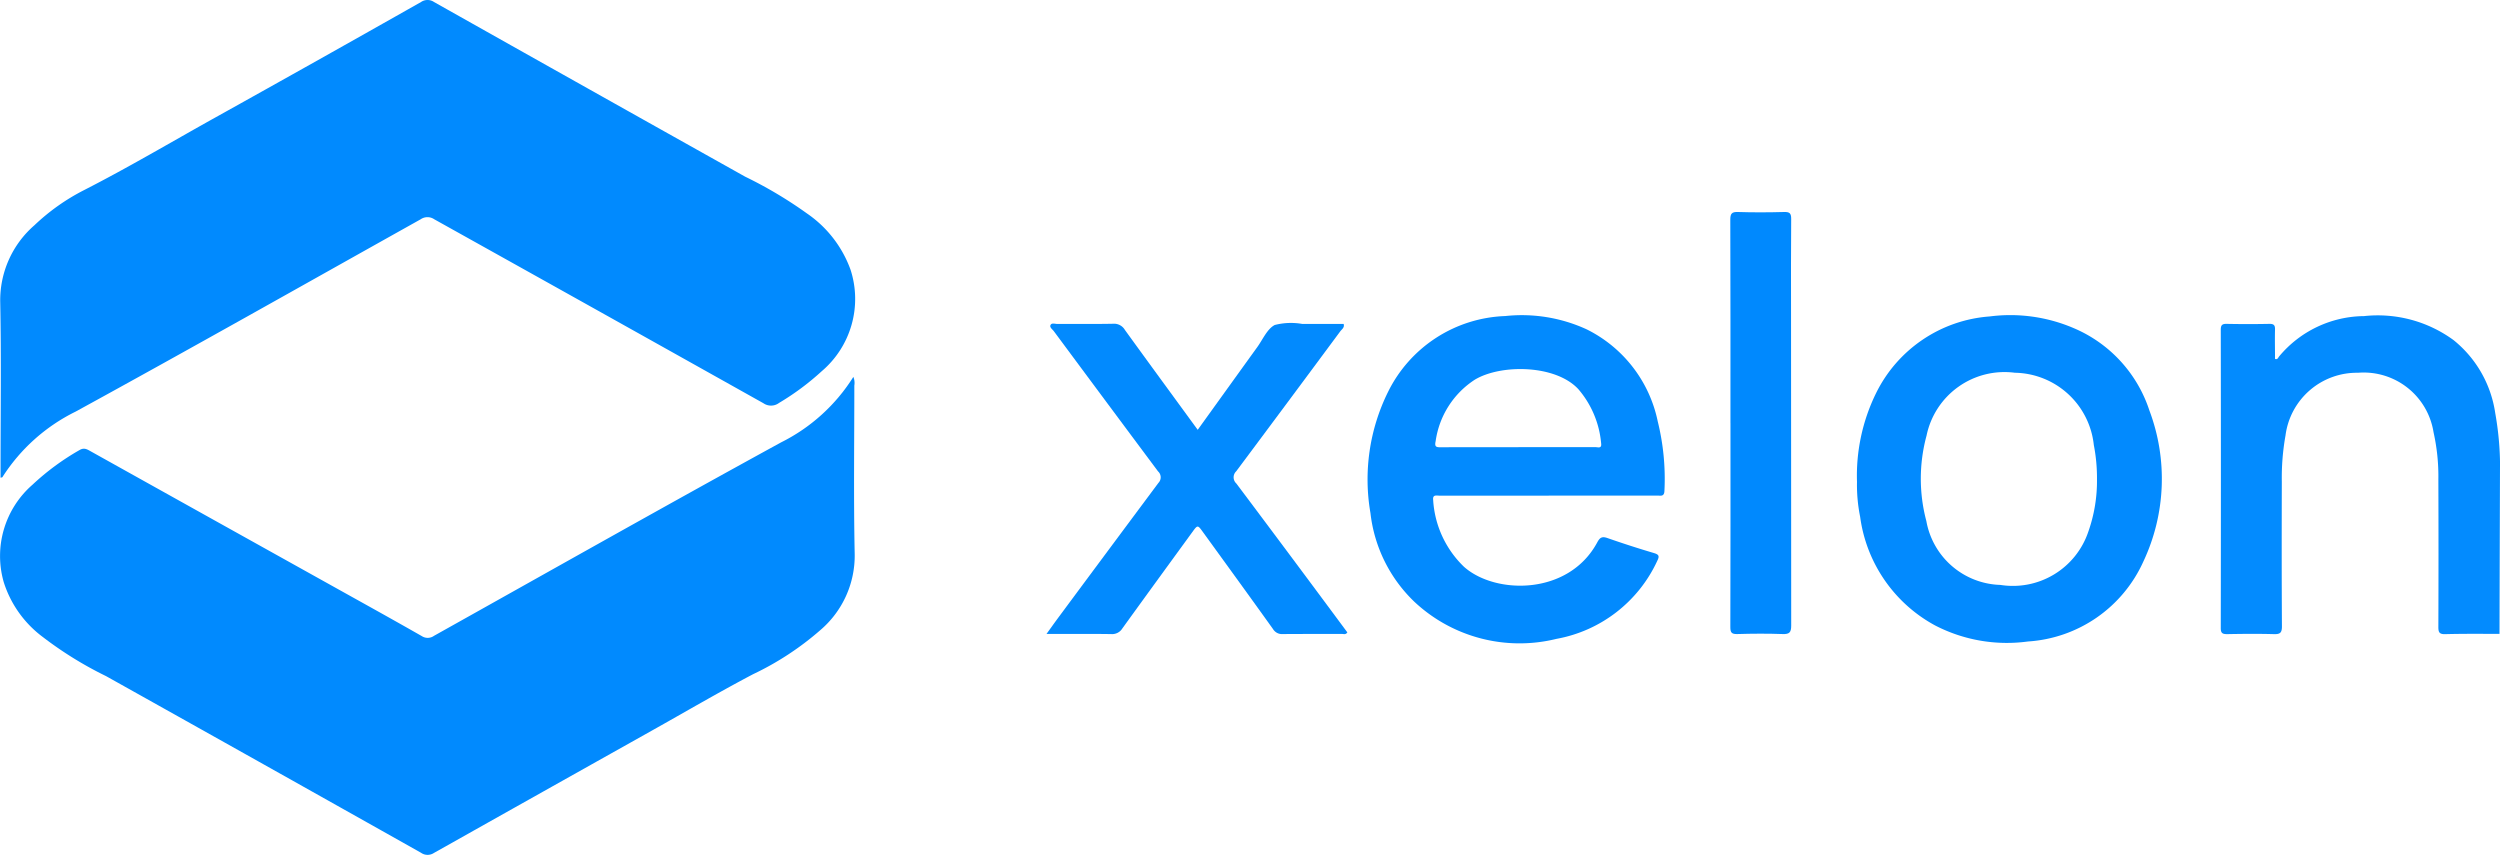
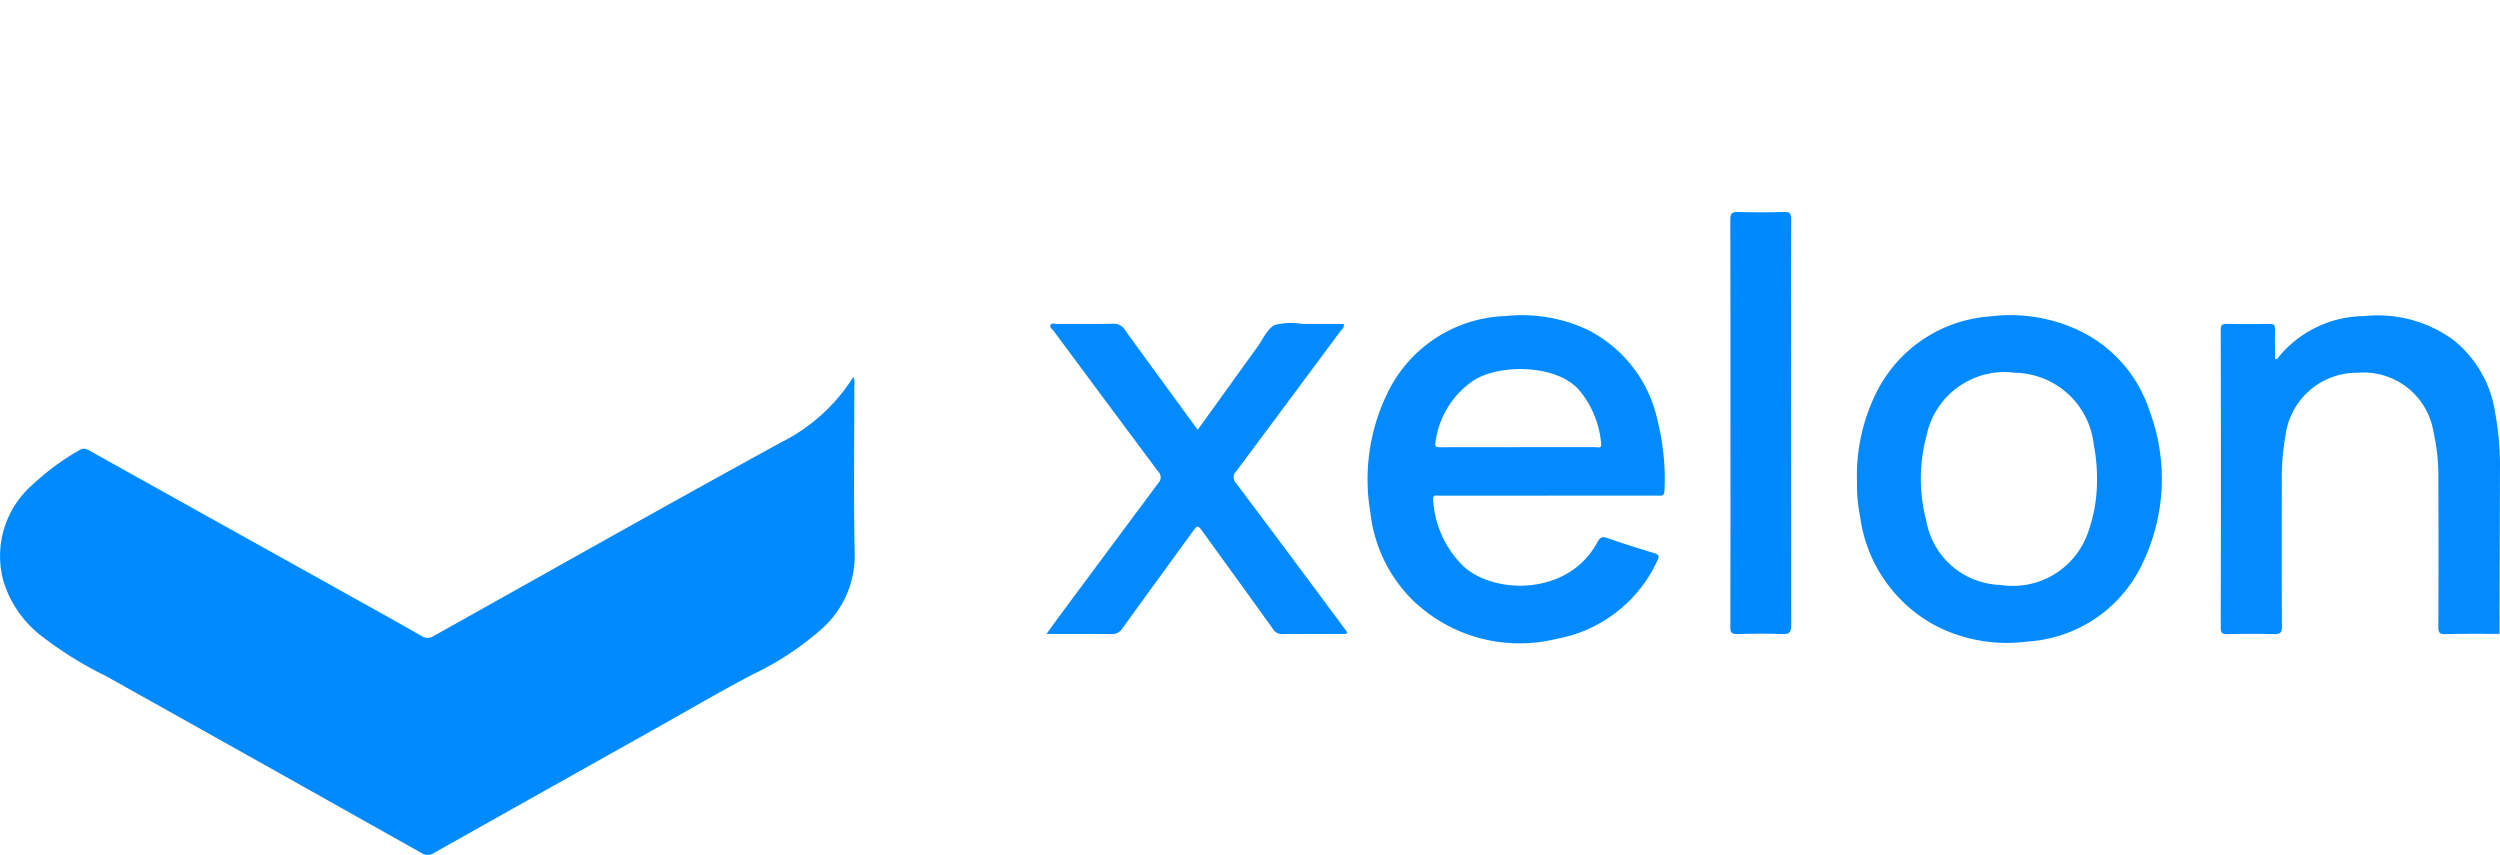
<svg xmlns="http://www.w3.org/2000/svg" id="Group_16686" data-name="Group 16686" width="150" height="51.292" viewBox="0 0 150 51.292">
  <defs>
    <clipPath id="clip-path">
      <rect id="Rectangle_2751" data-name="Rectangle 2751" width="150" height="51.292" fill="none" />
    </clipPath>
  </defs>
  <g id="Group_16685" data-name="Group 16685" clip-path="url(#clip-path)">
-     <path id="Path_18964" data-name="Path 18964" d="M.169,28.665v-.444c0-3.359.048-6.718-.019-10.076A5.956,5.956,0,0,1,2.2,13.518,12.631,12.631,0,0,1,5.175,11.41c2.669-1.363,5.246-2.892,7.863-4.349Q19.232,3.613,25.4.121a.686.686,0,0,1,.776,0Q35.5,5.37,44.843,10.6a25.442,25.442,0,0,1,3.718,2.213,6.945,6.945,0,0,1,2.61,3.378,5.689,5.689,0,0,1-1.724,6.076,15.535,15.535,0,0,1-2.569,1.91.8.8,0,0,1-.938.017q-9.868-5.529-19.748-11.036a.718.718,0,0,0-.815,0C18.481,17.015,11.6,20.907,4.669,24.7A10.933,10.933,0,0,0,.281,28.629c-.01.017-.05.017-.112.036" transform="translate(-0.136 -0.001)" fill="#018afe" />
    <path id="Path_18965" data-name="Path 18965" d="M51.2,249.667a.92.92,0,0,1,.06.516c0,3.374-.048,6.748.022,10.12a5.869,5.869,0,0,1-2.07,4.567,17.568,17.568,0,0,1-4.027,2.638c-2.064,1.086-4.078,2.267-6.113,3.407q-6.519,3.654-13.033,7.316a.686.686,0,0,1-.778-.009q-9.445-5.314-18.9-10.6a22.264,22.264,0,0,1-3.792-2.345,6.572,6.572,0,0,1-2.347-3.3,5.673,5.673,0,0,1,1.723-5.834,14.918,14.918,0,0,1,2.83-2.085c.268-.157.441-.05.656.07q7.334,4.091,14.672,8.177c1.735.967,3.474,1.929,5.2,2.914a.647.647,0,0,0,.738-.014c6.936-3.879,13.854-7.79,20.825-11.607a10.8,10.8,0,0,0,4.34-3.936" transform="translate(0 -227.056)" fill="#018afe" />
    <path id="Path_18966" data-name="Path 18966" d="M917.1,219.782q-3.28,0-6.559,0c-.179,0-.419-.077-.376.266a6.058,6.058,0,0,0,1.847,4c1.879,1.678,6.28,1.737,8-1.465.161-.3.293-.367.612-.256q1.384.483,2.79.9c.3.089.337.186.2.46a8.287,8.287,0,0,1-6.055,4.689,9.23,9.23,0,0,1-8.523-2.228,8.718,8.718,0,0,1-2.633-5.318,11.831,11.831,0,0,1,1.065-7.294,8.161,8.161,0,0,1,7.023-4.53,9.315,9.315,0,0,1,4.888.8,7.956,7.956,0,0,1,4.262,5.528,14.346,14.346,0,0,1,.4,4.161c-.012.357-.225.283-.422.283q-3.257,0-6.514,0m-1.82-2.907c1.538,0,3.076,0,4.615,0,.147,0,.39.108.343-.231a5.761,5.761,0,0,0-1.353-3.231c-1.359-1.494-4.651-1.53-6.224-.586a5.266,5.266,0,0,0-2.352,3.689c-.073.333.021.37.311.368,1.553-.011,3.107-.005,4.66-.005" transform="translate(-824.175 -190.043)" fill="#028afe" />
    <path id="Path_18967" data-name="Path 18967" d="M1230.216,218.879a11.219,11.219,0,0,1,1.129-5.323,8.271,8.271,0,0,1,6.828-4.631,9.654,9.654,0,0,1,5.042.7,8.1,8.1,0,0,1,4.543,4.94,11.644,11.644,0,0,1-.354,9.049,8.168,8.168,0,0,1-6.931,4.813,9.365,9.365,0,0,1-5.569-.961,8.73,8.73,0,0,1-4.5-6.52,9.632,9.632,0,0,1-.19-2.072m14.4-.173a10.351,10.351,0,0,0-.19-2.063,4.846,4.846,0,0,0-4.736-4.335,4.776,4.776,0,0,0-5.3,3.773,9.88,9.88,0,0,0-.011,5.129,4.65,4.65,0,0,0,4.441,3.828,4.774,4.774,0,0,0,5.275-3.191,9.14,9.14,0,0,0,.521-3.141" transform="translate(-1118.795 -189.938)" fill="#028afe" />
    <path id="Path_18968" data-name="Path 18968" d="M1487.985,218.116q-.01,2.924-.019,5.847-.006,2.137-.011,4.274c-1.086,0-2.172-.012-3.257.017-.365.01-.412-.126-.411-.44q.016-4.428,0-8.855a12.126,12.126,0,0,0-.29-2.821,4.243,4.243,0,0,0-4.534-3.567,4.315,4.315,0,0,0-4.347,3.759,14.484,14.484,0,0,0-.222,2.785c-.008,2.891-.011,5.783.007,8.674,0,.386-.112.474-.479.464-.934-.026-1.87-.018-2.8,0-.278,0-.392-.048-.391-.364q.015-8.946,0-17.891c0-.273.07-.367.354-.361q1.289.026,2.579,0c.269,0,.328.1.322.34-.015.587,0,1.174,0,1.761.153.061.188-.076.243-.144a6.707,6.707,0,0,1,5.1-2.423,7.7,7.7,0,0,1,5.374,1.444,6.893,6.893,0,0,1,2.494,4.363,18.542,18.542,0,0,1,.292,3.141" transform="translate(-1337.985 -190.205)" fill="#038bfe" />
    <path id="Path_18969" data-name="Path 18969" d="M702.377,220.381c1.219-1.693,2.395-3.33,3.575-4.964.334-.463.591-1.087,1.047-1.327a3.915,3.915,0,0,1,1.647-.065c.828,0,1.657,0,2.488,0,.066.216-.1.314-.194.434q-3.118,4.212-6.253,8.41a.5.5,0,0,0,.008.729q3.173,4.227,6.319,8.473l.343.463c-.1.155-.232.09-.338.091-1.176.005-2.353,0-3.529.009a.631.631,0,0,1-.593-.3c-1.393-1.947-2.8-3.882-4.205-5.821-.317-.437-.317-.438-.643.01-1.4,1.923-2.8,3.844-4.193,5.774a.717.717,0,0,1-.668.338c-1.265-.018-2.531-.007-3.883-.007.259-.359.48-.67.707-.977q3-4.046,6.008-8.085a.481.481,0,0,0-.02-.692q-3.133-4.2-6.252-8.41c-.086-.116-.269-.229-.2-.373s.271-.063.412-.064c1.116-.006,2.232.011,3.348-.012a.749.749,0,0,1,.7.368c1.438,1.988,2.889,3.966,4.373,6" transform="translate(-630.516 -194.59)" fill="#028afe" />
    <path id="Path_18970" data-name="Path 18970" d="M1146.3,153.142c0-4.065.005-8.131-.009-12.2,0-.376.089-.48.468-.467.919.03,1.84.025,2.759,0,.335-.009.429.077.426.42-.018,1.867-.009,3.734-.009,5.6q0,9.4.01,18.79c0,.414-.105.528-.517.513-.9-.033-1.809-.027-2.713,0-.338.009-.424-.081-.422-.42.013-4.08.008-8.16.008-12.241" transform="translate(-1042.473 -127.755)" fill="#0089fe" />
  </g>
</svg>